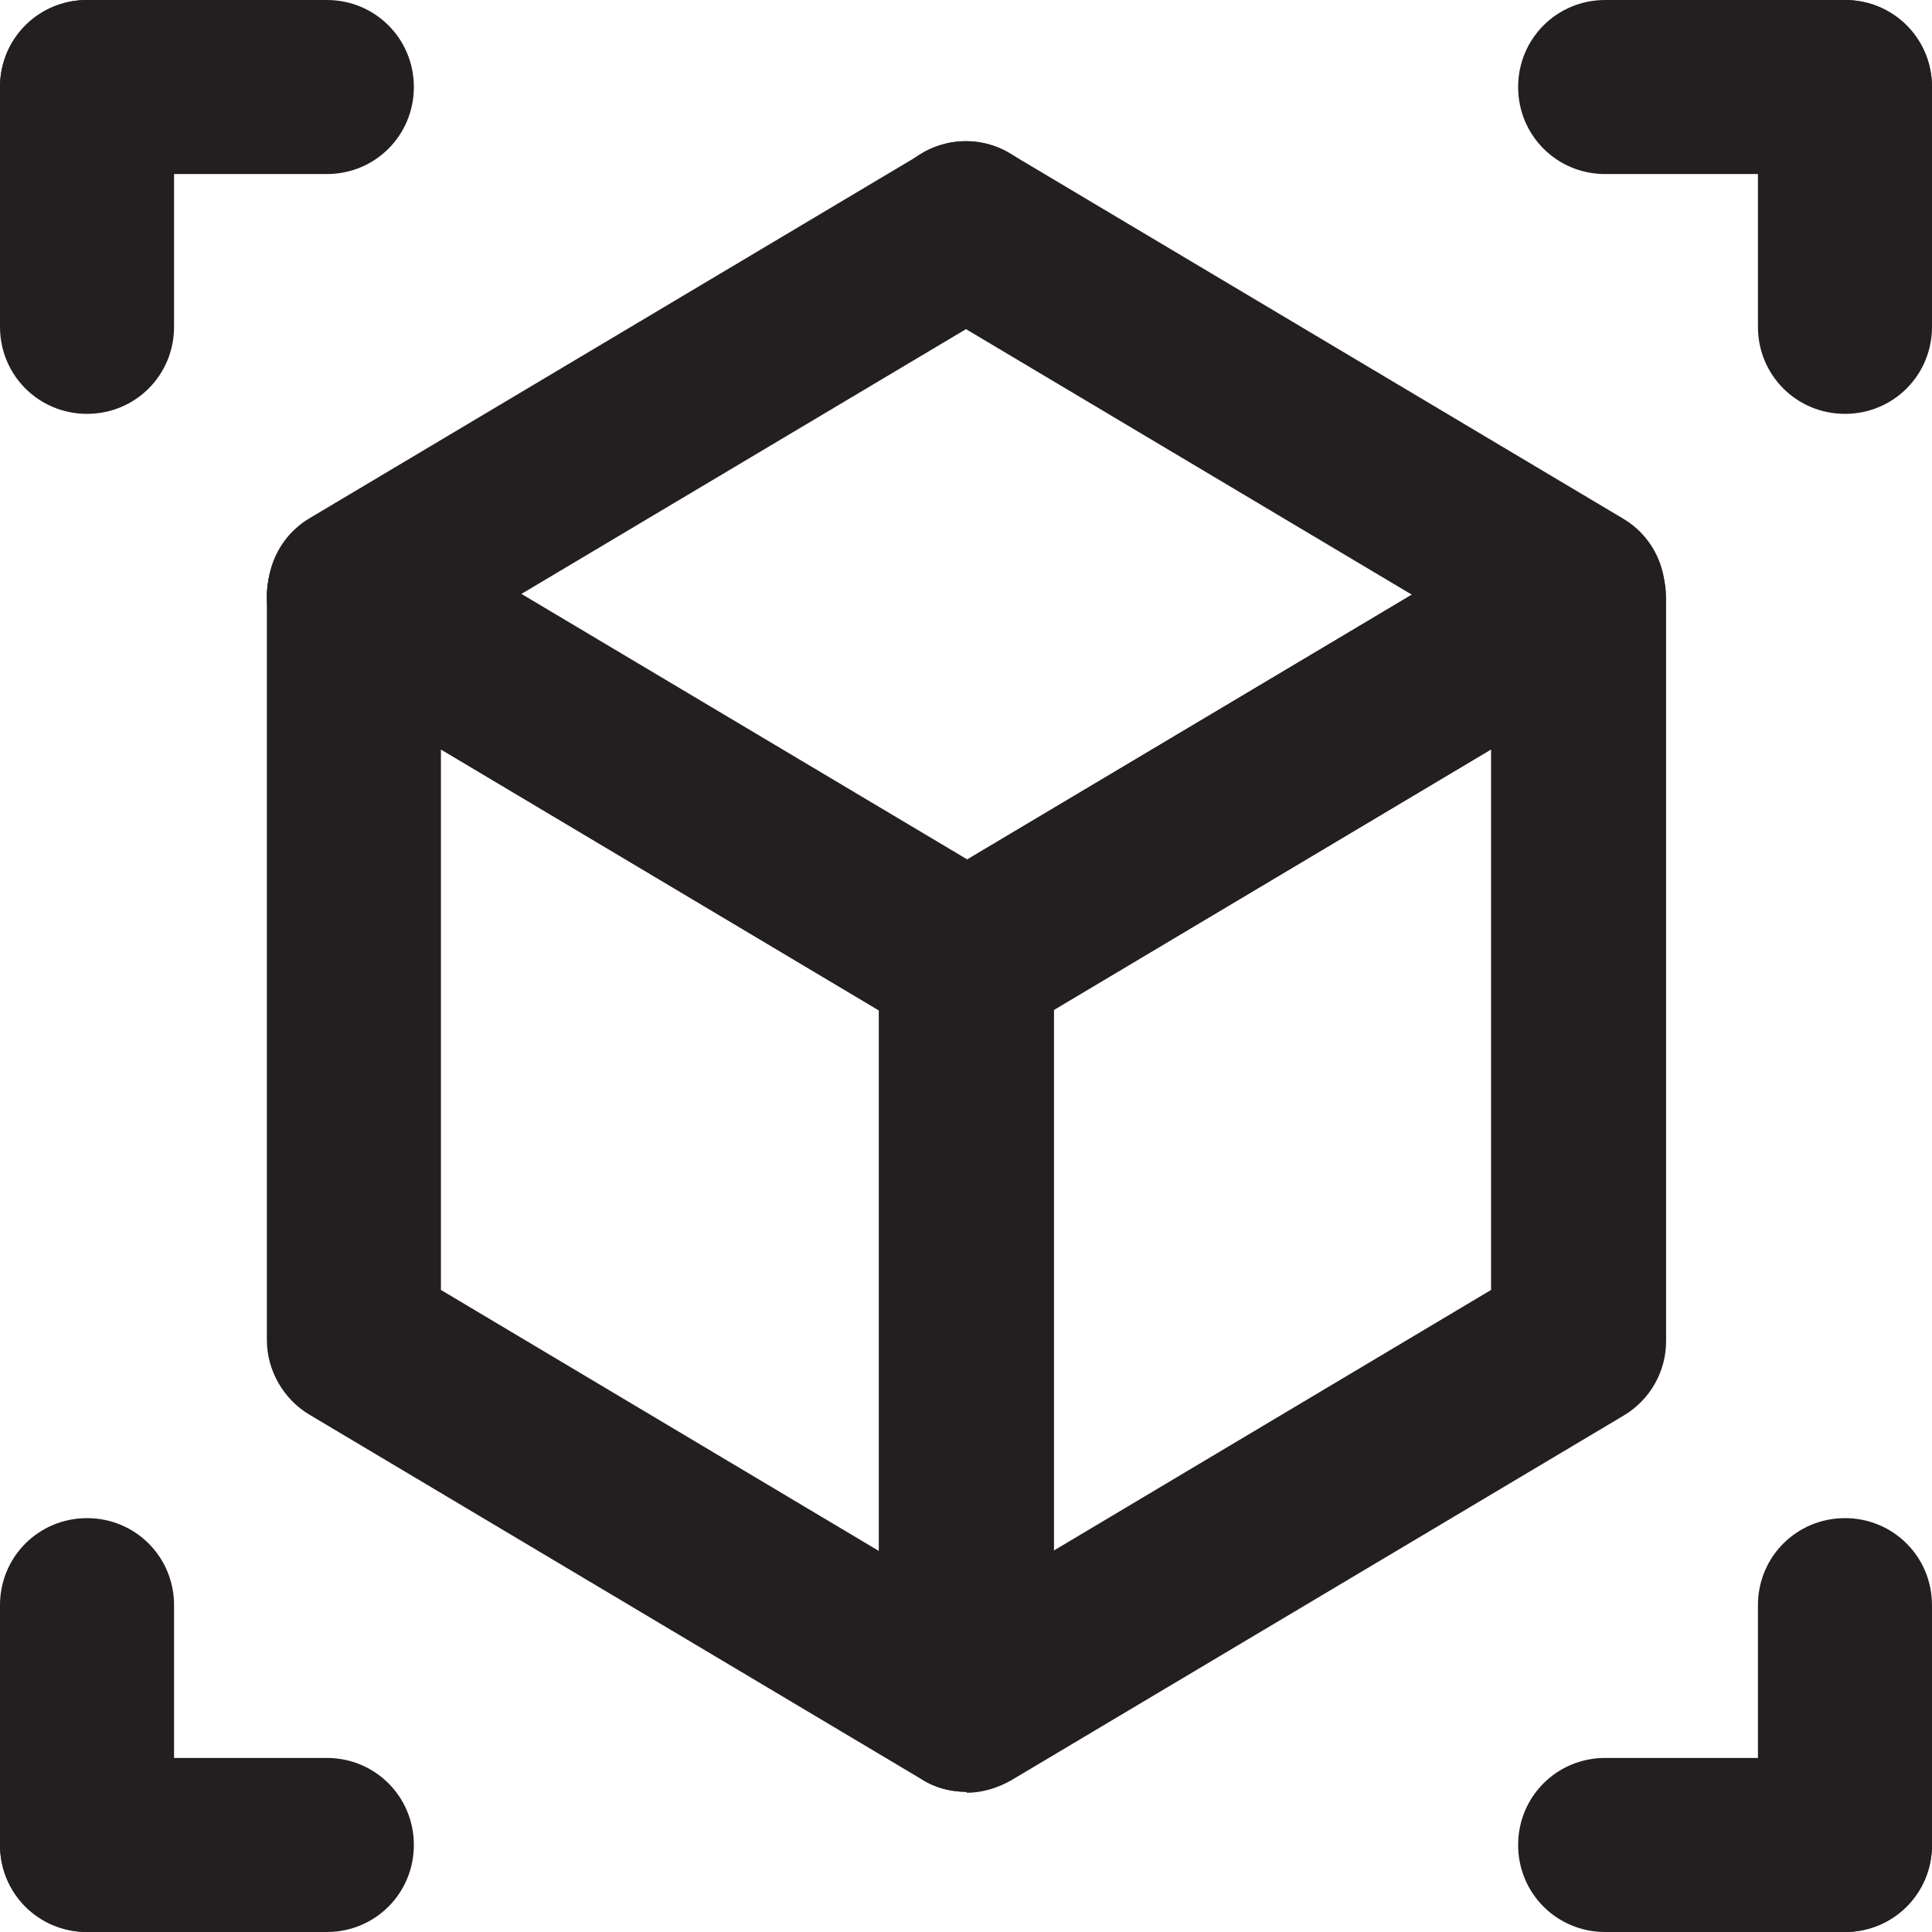
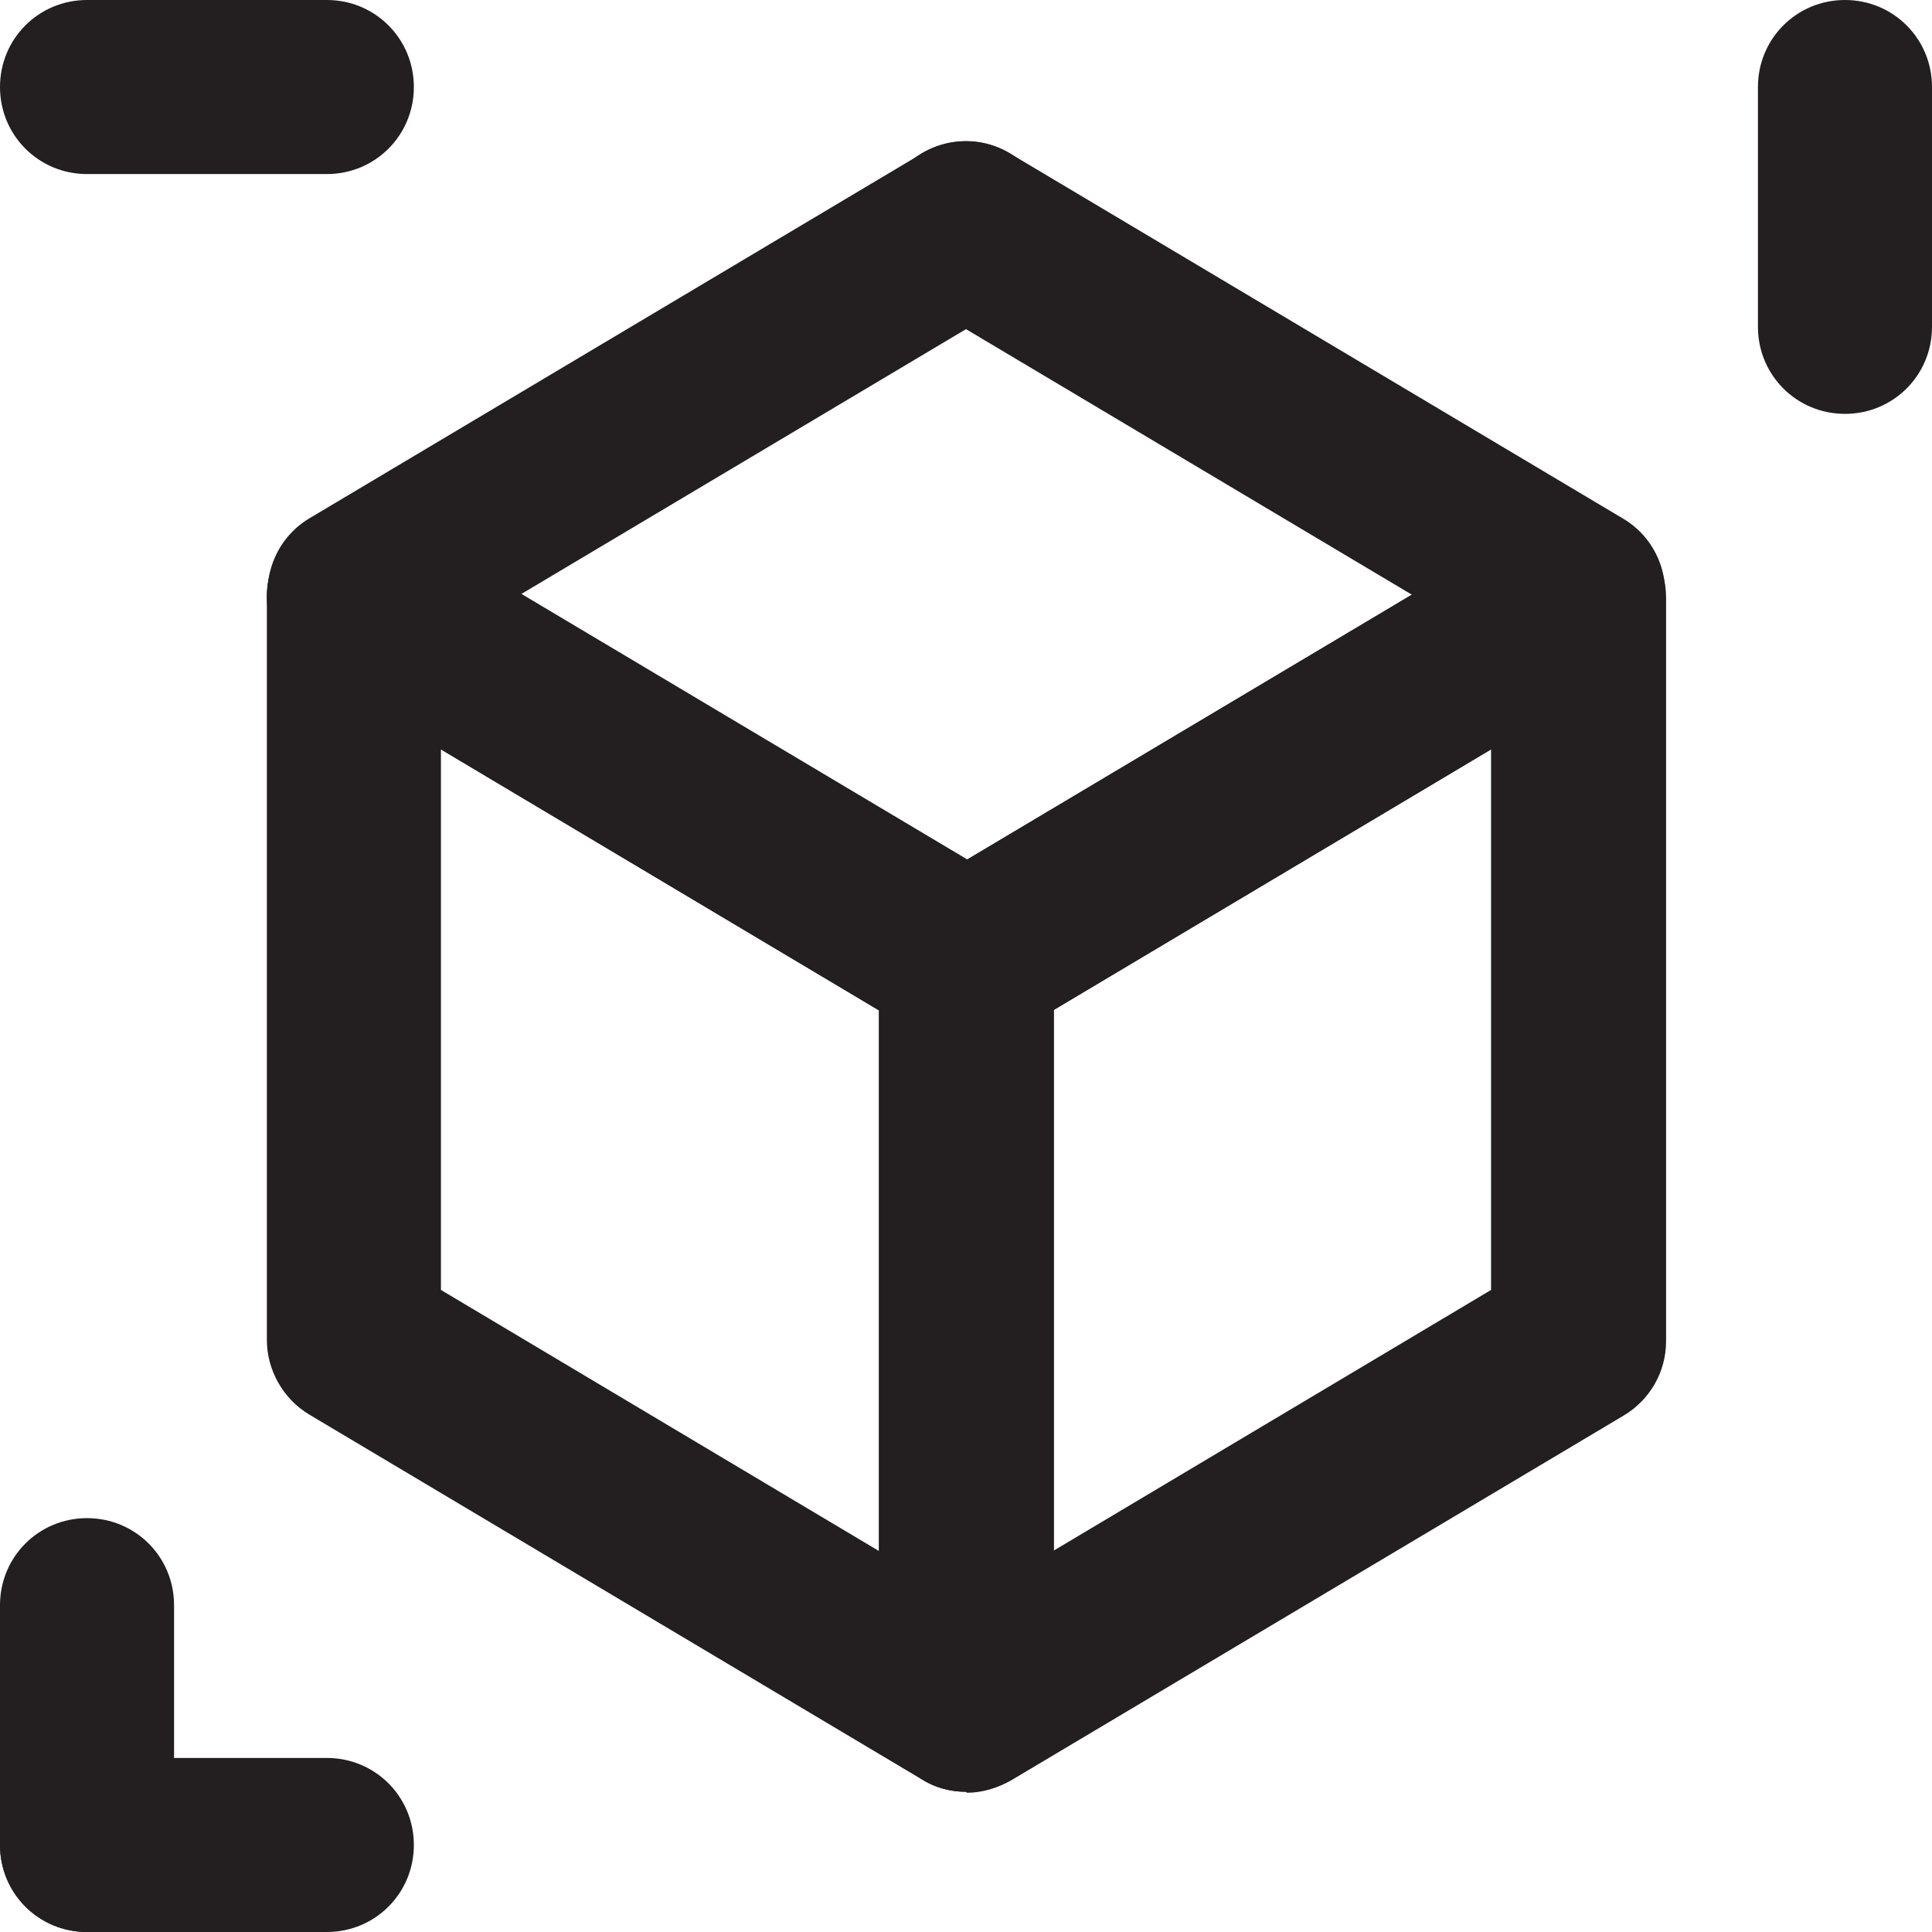
<svg xmlns="http://www.w3.org/2000/svg" id="Layer_2" data-name="Layer 2" viewBox="0 0 19.98 19.98">
  <defs>
    <style>
      .cls-1 {
        fill: #231f20;
        stroke-width: 0px;
      }
    </style>
  </defs>
  <g id="Layer_1-2" data-name="Layer 1">
    <g>
      <g>
        <path class="cls-1" d="m9.99,18.53c-.15,0-.31-.04-.44-.12-.28-.16-.46-.46-.46-.78v-7.69c0-.32.17-.61.44-.77l6.33-3.77c.28-.17.62-.17.91,0,.28.16.46.46.46.78v7.69c0,.32-.17.61-.44.77l-6.33,3.77c-.14.08-.3.13-.46.13Zm.9-8.08v5.59l4.53-2.7v-5.59l-4.53,2.7Zm5.43,3.4h0,0Z" />
        <path class="cls-1" d="m9.99,18.53c-.16,0-.32-.04-.46-.13l-6.33-3.77c-.27-.16-.44-.46-.44-.77v-7.69c0-.32.17-.62.46-.78.28-.16.63-.16.91,0l6.33,3.77c.27.16.44.46.44.77v7.69c0,.32-.17.62-.46.78-.14.08-.29.12-.44.12Zm-5.43-5.19l4.53,2.7v-5.59l-4.53-2.7v5.59Z" />
        <path class="cls-1" d="m9.99,10.84c-.16,0-.32-.04-.46-.13l-6.33-3.77c-.43-.25-.57-.81-.31-1.23.25-.43.81-.57,1.23-.31l6.33,3.77c.43.25.57.81.31,1.23-.17.28-.47.44-.77.44Z" />
        <path class="cls-1" d="m9.99,10.84c-.31,0-.61-.16-.77-.44-.25-.43-.11-.98.31-1.23l6.33-3.77c.43-.25.98-.11,1.23.31.25.43.11.98-.31,1.23l-6.33,3.77c-.14.09-.3.13-.46.13Z" />
        <path class="cls-1" d="m3.66,7.03c-.31,0-.61-.16-.77-.44-.25-.43-.11-.98.31-1.23l6.33-3.77c.43-.26.98-.11,1.23.31.25.43.11.98-.31,1.23l-6.33,3.77c-.14.09-.3.13-.46.13Z" />
        <path class="cls-1" d="m16.32,7.03c-.16,0-.32-.04-.46-.13l-6.33-3.77c-.43-.25-.57-.81-.31-1.23.25-.43.81-.57,1.23-.31l6.33,3.77c.43.25.57.81.31,1.23-.17.28-.47.44-.77.44Z" />
      </g>
      <g>
        <g>
          <g>
-             <path class="cls-1" d="m19.08,1.8h-2.48c-.5,0-.9-.4-.9-.9s.4-.9.9-.9h2.48c.5,0,.9.4.9.9s-.4.9-.9.9Z" />
            <path class="cls-1" d="m19.08,4.28c-.5,0-.9-.4-.9-.9V.9c0-.5.4-.9.9-.9s.9.4.9.9v2.48c0,.5-.4.9-.9.9Z" />
          </g>
          <g>
-             <path class="cls-1" d="m19.08,19.98h-2.48c-.5,0-.9-.4-.9-.9s.4-.9.9-.9h2.48c.5,0,.9.4.9.9s-.4.9-.9.9Z" />
-             <path class="cls-1" d="m19.08,19.98c-.5,0-.9-.4-.9-.9v-2.48c0-.5.4-.9.9-.9s.9.4.9.9v2.48c0,.5-.4.9-.9.9Z" />
-           </g>
+             </g>
        </g>
        <g>
          <g>
            <path class="cls-1" d="m3.38,1.8H.9c-.5,0-.9-.4-.9-.9s.4-.9.9-.9h2.48c.5,0,.9.4.9.9s-.4.9-.9.9Z" />
-             <path class="cls-1" d="m.9,4.28c-.5,0-.9-.4-.9-.9V.9c0-.5.4-.9.9-.9s.9.4.9.9v2.48c0,.5-.4.9-.9.9Z" />
          </g>
          <g>
            <path class="cls-1" d="m3.38,19.98H.9c-.5,0-.9-.4-.9-.9s.4-.9.9-.9h2.48c.5,0,.9.4.9.9s-.4.9-.9.9Z" />
-             <path class="cls-1" d="m.9,19.98c-.5,0-.9-.4-.9-.9v-2.48c0-.5.4-.9.9-.9s.9.4.9.9v2.48c0,.5-.4.9-.9.9Z" />
+             <path class="cls-1" d="m.9,19.98c-.5,0-.9-.4-.9-.9v-2.48c0-.5.4-.9.9-.9s.9.4.9.9v2.48c0,.5-.4.9-.9.9" />
          </g>
        </g>
      </g>
    </g>
  </g>
</svg>